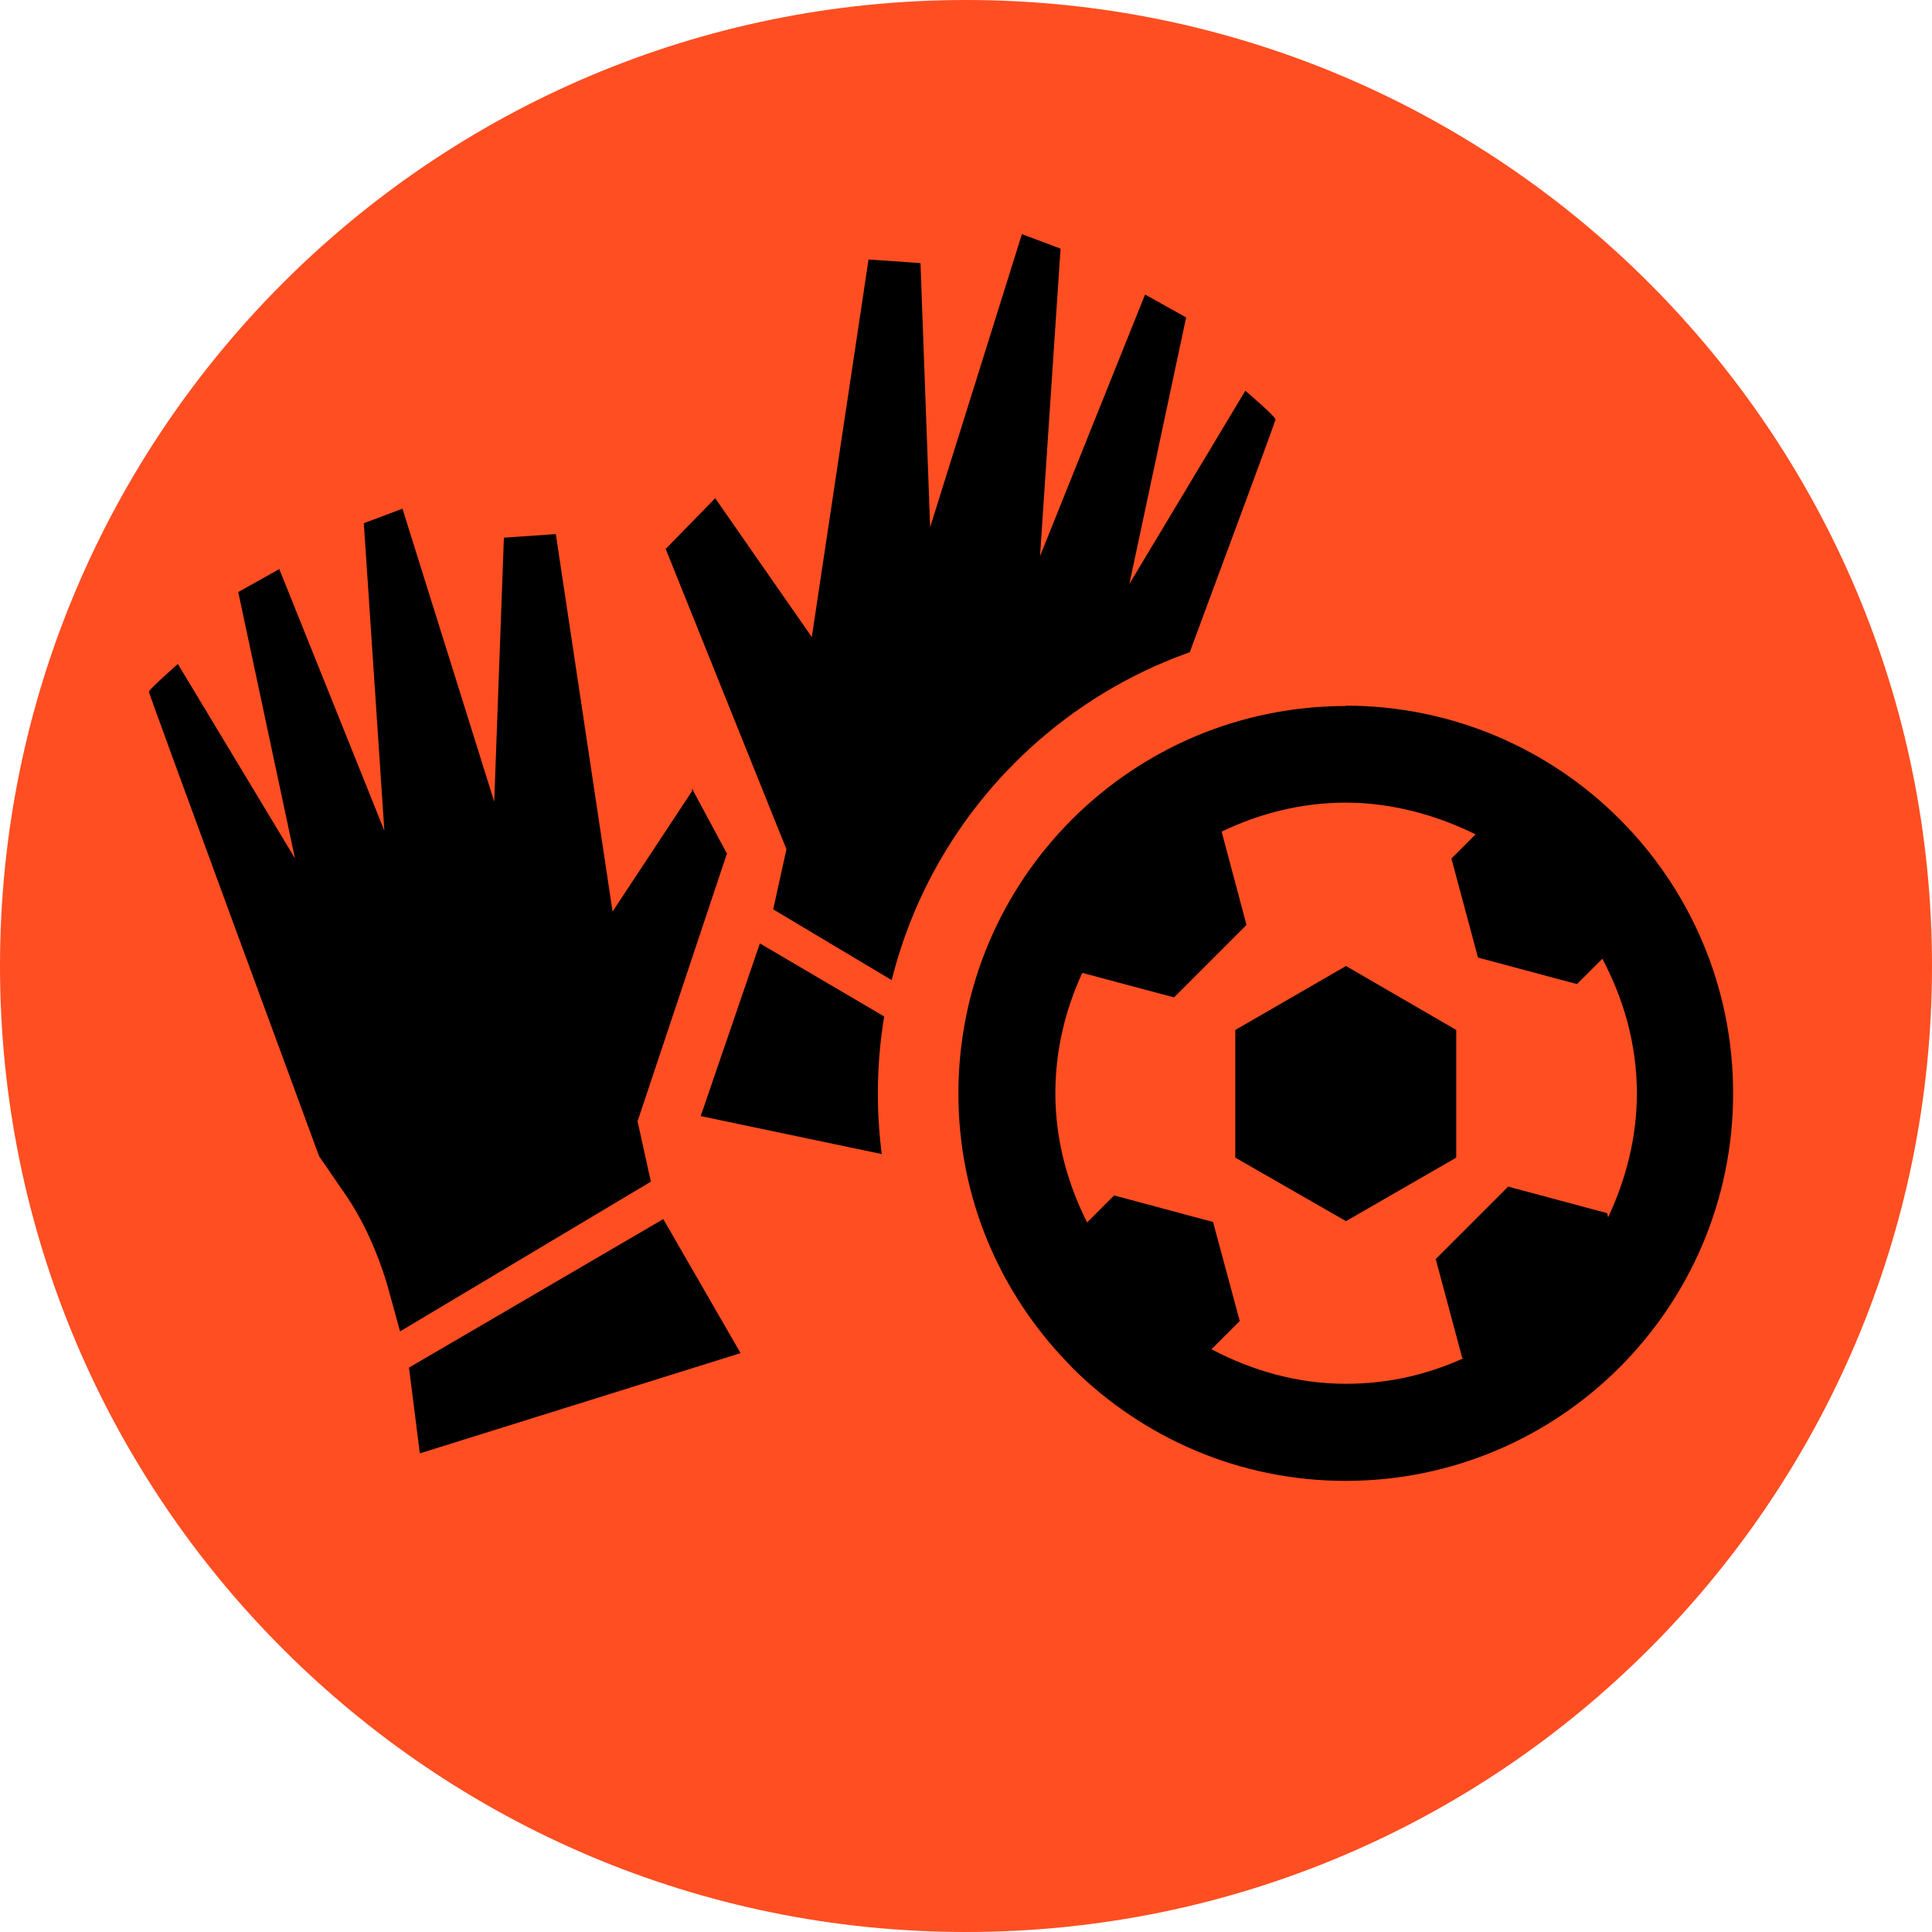
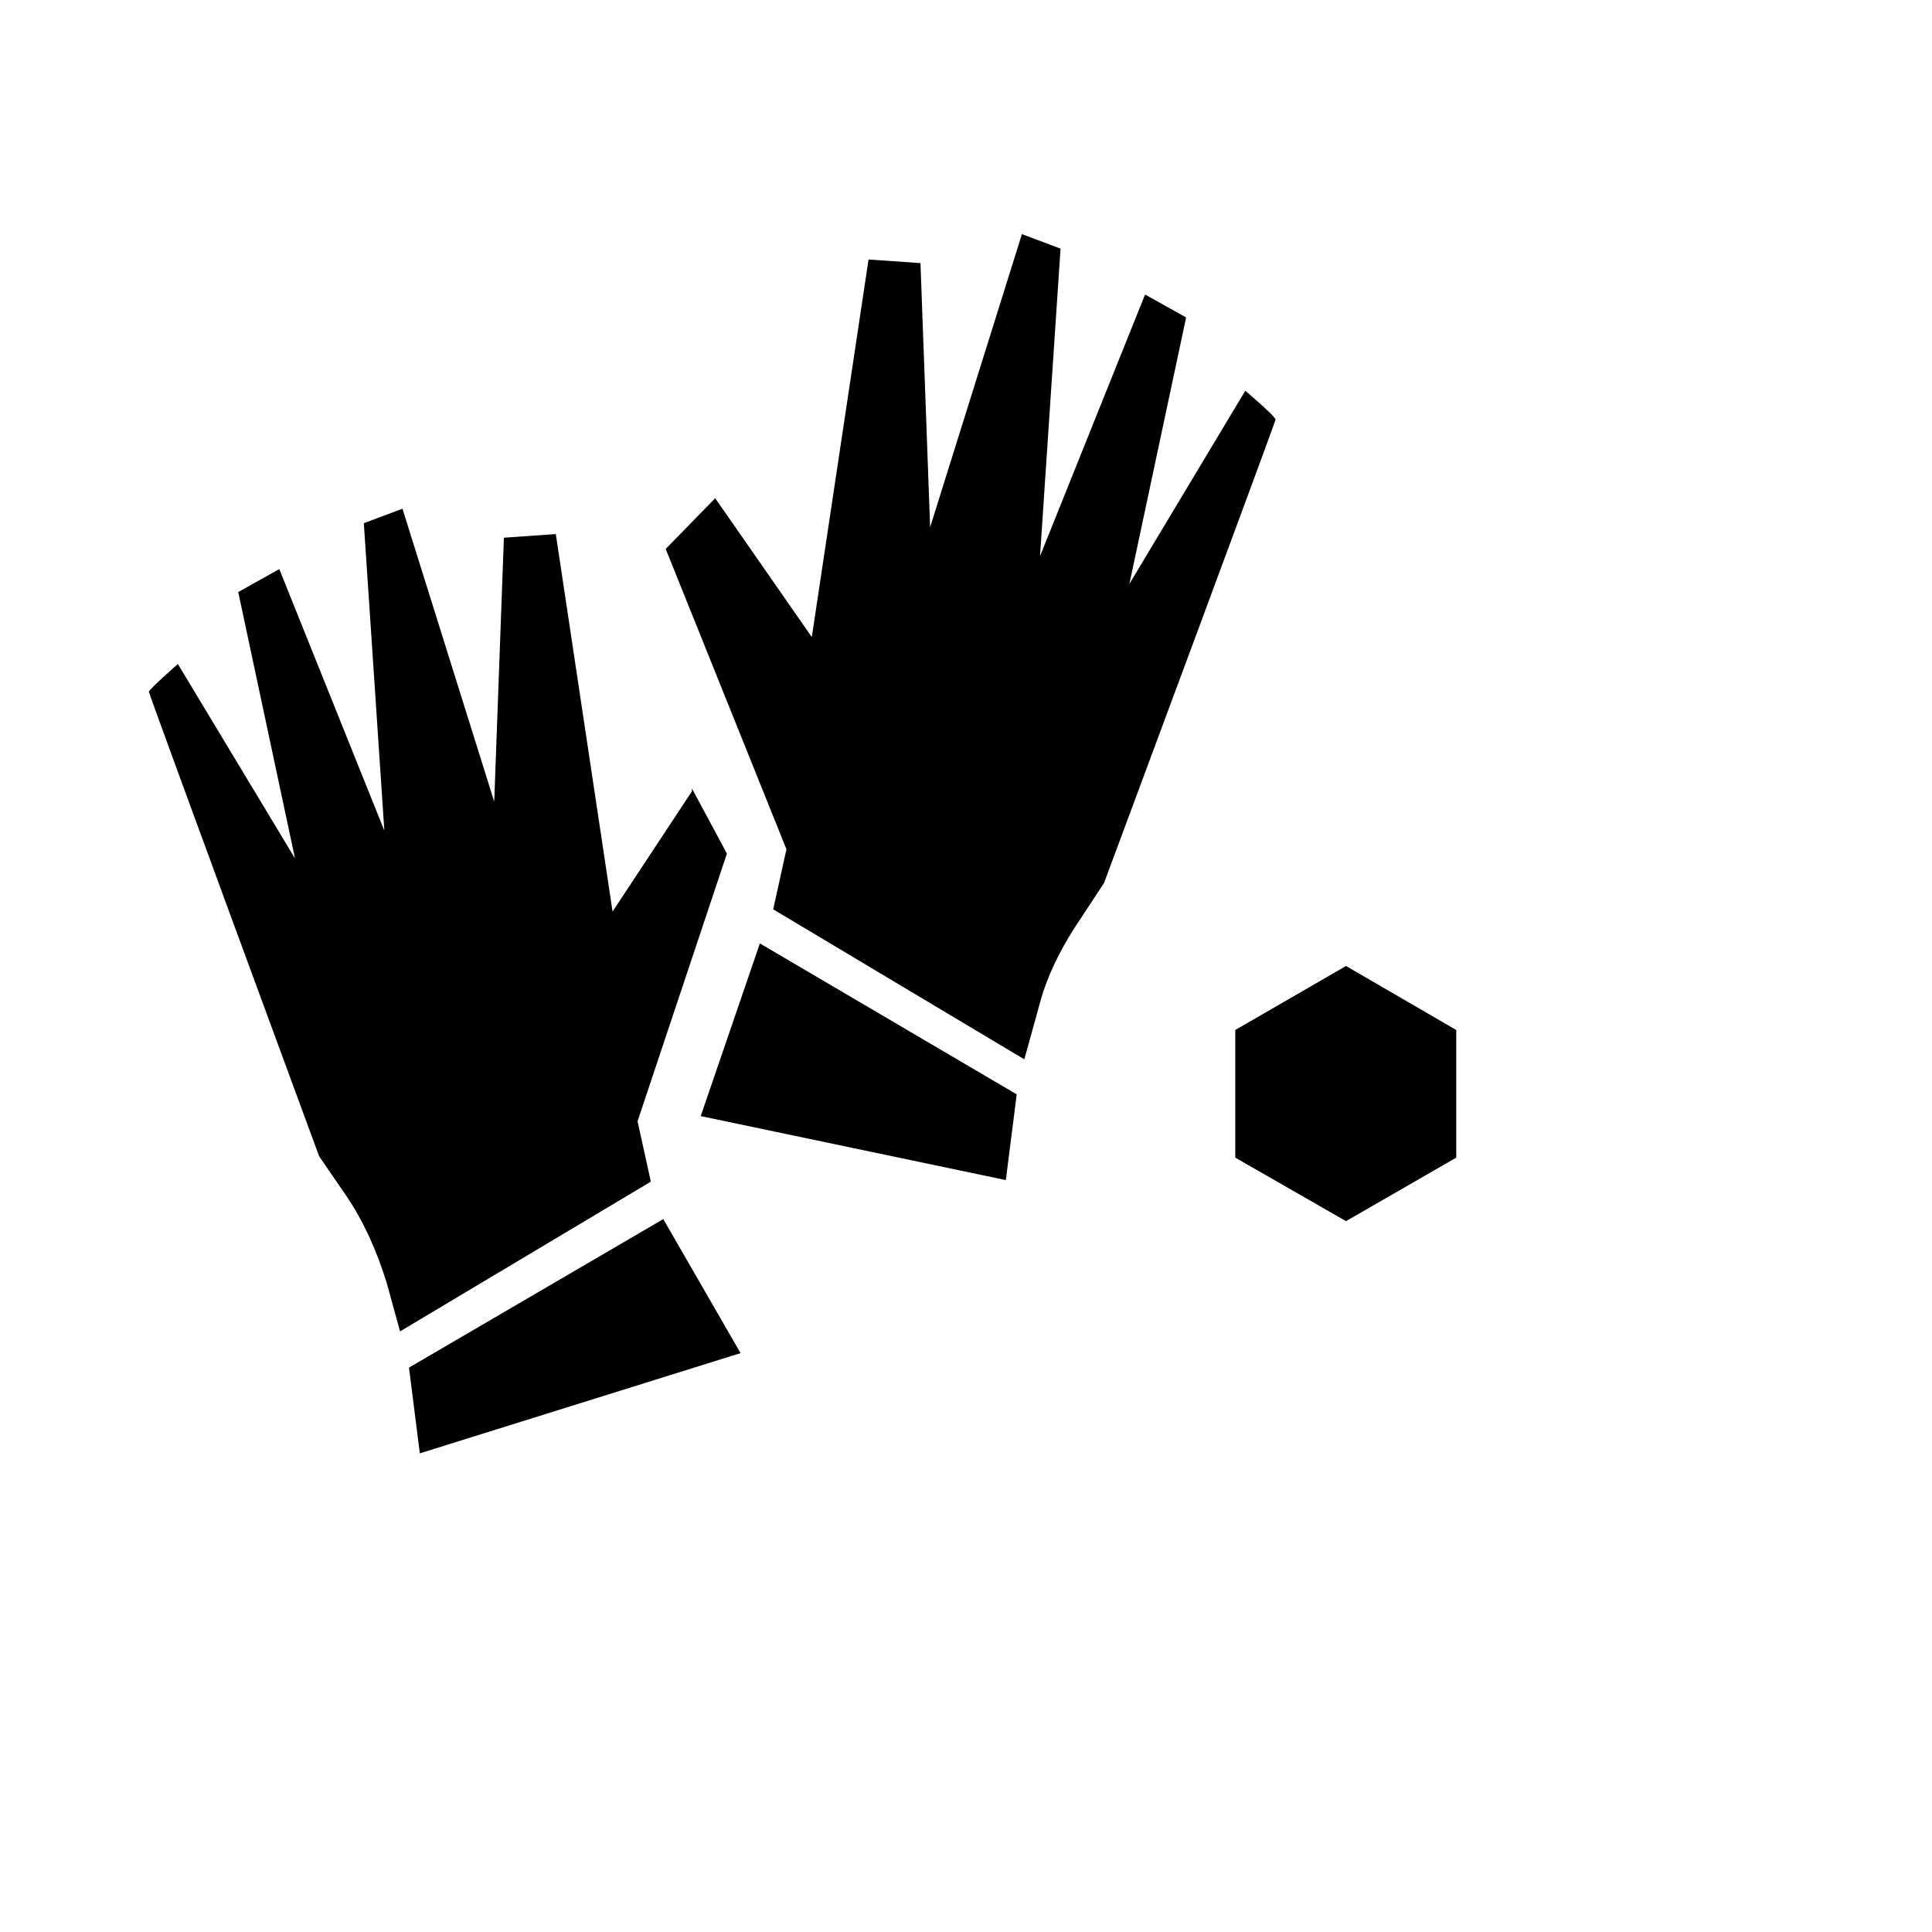
<svg xmlns="http://www.w3.org/2000/svg" width="16" height="16" viewBox="0 0 16 16" fill="none">
  <g clip-path="url(#clip0_7629_23904)">
-     <path d="M16 8C16 3.582 12.418 0 8 0C3.582 0 0 3.582 0 8C0 12.418 3.582 16 8 16C12.418 16 16 12.418 16 8Z" fill="#FF4E22" />
    <path d="M6.403 7.533L6.513 7.033L5.513 4.546L5.923 4.126L6.723 5.276L7.193 2.149L7.623 2.179L7.703 4.366L8.463 1.939L8.783 2.059L8.613 4.606L9.483 2.439L9.823 2.629L9.353 4.836L10.313 3.236C10.313 3.236 10.573 3.456 10.563 3.476C10.563 3.496 9.143 7.313 9.143 7.313L8.893 7.693C8.773 7.883 8.673 8.083 8.613 8.303L8.483 8.773L6.407 7.533H6.403ZM8.42 9.063L6.293 7.813L5.803 9.243L8.33 9.773L8.42 9.063ZM5.733 6.549L5.073 7.549L4.603 4.423L4.173 4.453L4.093 6.639L3.333 4.213L3.013 4.333L3.183 6.879L2.313 4.713L1.973 4.903L2.443 7.109L1.473 5.499C1.473 5.499 1.233 5.709 1.233 5.729C1.233 5.749 2.643 9.576 2.643 9.576L2.863 9.896C3.013 10.116 3.123 10.366 3.203 10.626L3.313 11.026L5.39 9.786L5.28 9.286L6.02 7.069L5.73 6.529V6.549H5.733ZM6.133 11.206L5.493 10.096L3.387 11.326L3.477 12.036L6.133 11.206Z" fill="black" />
-     <path d="M11.147 5.18C9.007 5.18 7.27 6.916 7.27 9.056C7.27 10.1 7.683 11.043 8.353 11.74L8.42 11.81C9.12 12.503 10.083 12.933 11.147 12.933C13.287 12.933 15.023 11.196 15.023 9.056C15.023 6.916 13.287 5.18 11.147 5.18Z" fill="#FF4E22" />
    <path d="M10.23 8.53V9.587L11.147 10.113L12.06 9.587V8.53L11.147 8L10.23 8.53Z" fill="black" />
-     <path d="M11.146 5.847C9.373 5.847 7.937 7.284 7.937 9.057C7.937 9.92 8.28 10.7 8.833 11.277L8.887 11.334C9.467 11.907 10.263 12.264 11.143 12.264C12.916 12.264 14.353 10.827 14.353 9.054C14.353 7.28 12.916 5.844 11.143 5.844L11.146 5.847ZM13.316 10.077L13.31 10.047L12.49 9.827L11.89 10.427L12.11 11.247H12.123C11.823 11.384 11.496 11.46 11.146 11.46C10.743 11.46 10.367 11.35 10.033 11.174L10.267 10.94L10.046 10.12L9.227 9.9L9.003 10.124C8.84 9.8 8.74 9.44 8.74 9.054C8.74 8.697 8.823 8.36 8.963 8.057L9.723 8.26L10.323 7.66L10.117 6.887C10.43 6.737 10.777 6.647 11.146 6.647C11.517 6.647 11.893 6.747 12.22 6.91L12.02 7.11L12.24 7.93L13.06 8.15L13.27 7.94C13.447 8.274 13.556 8.65 13.556 9.054C13.556 9.42 13.466 9.764 13.32 10.077H13.316Z" fill="black" />
  </g>
  <defs>
    <clipPath id="clip0_7629_23904">
      <rect width="16" height="16" fill="white" />
    </clipPath>
  </defs>
</svg>